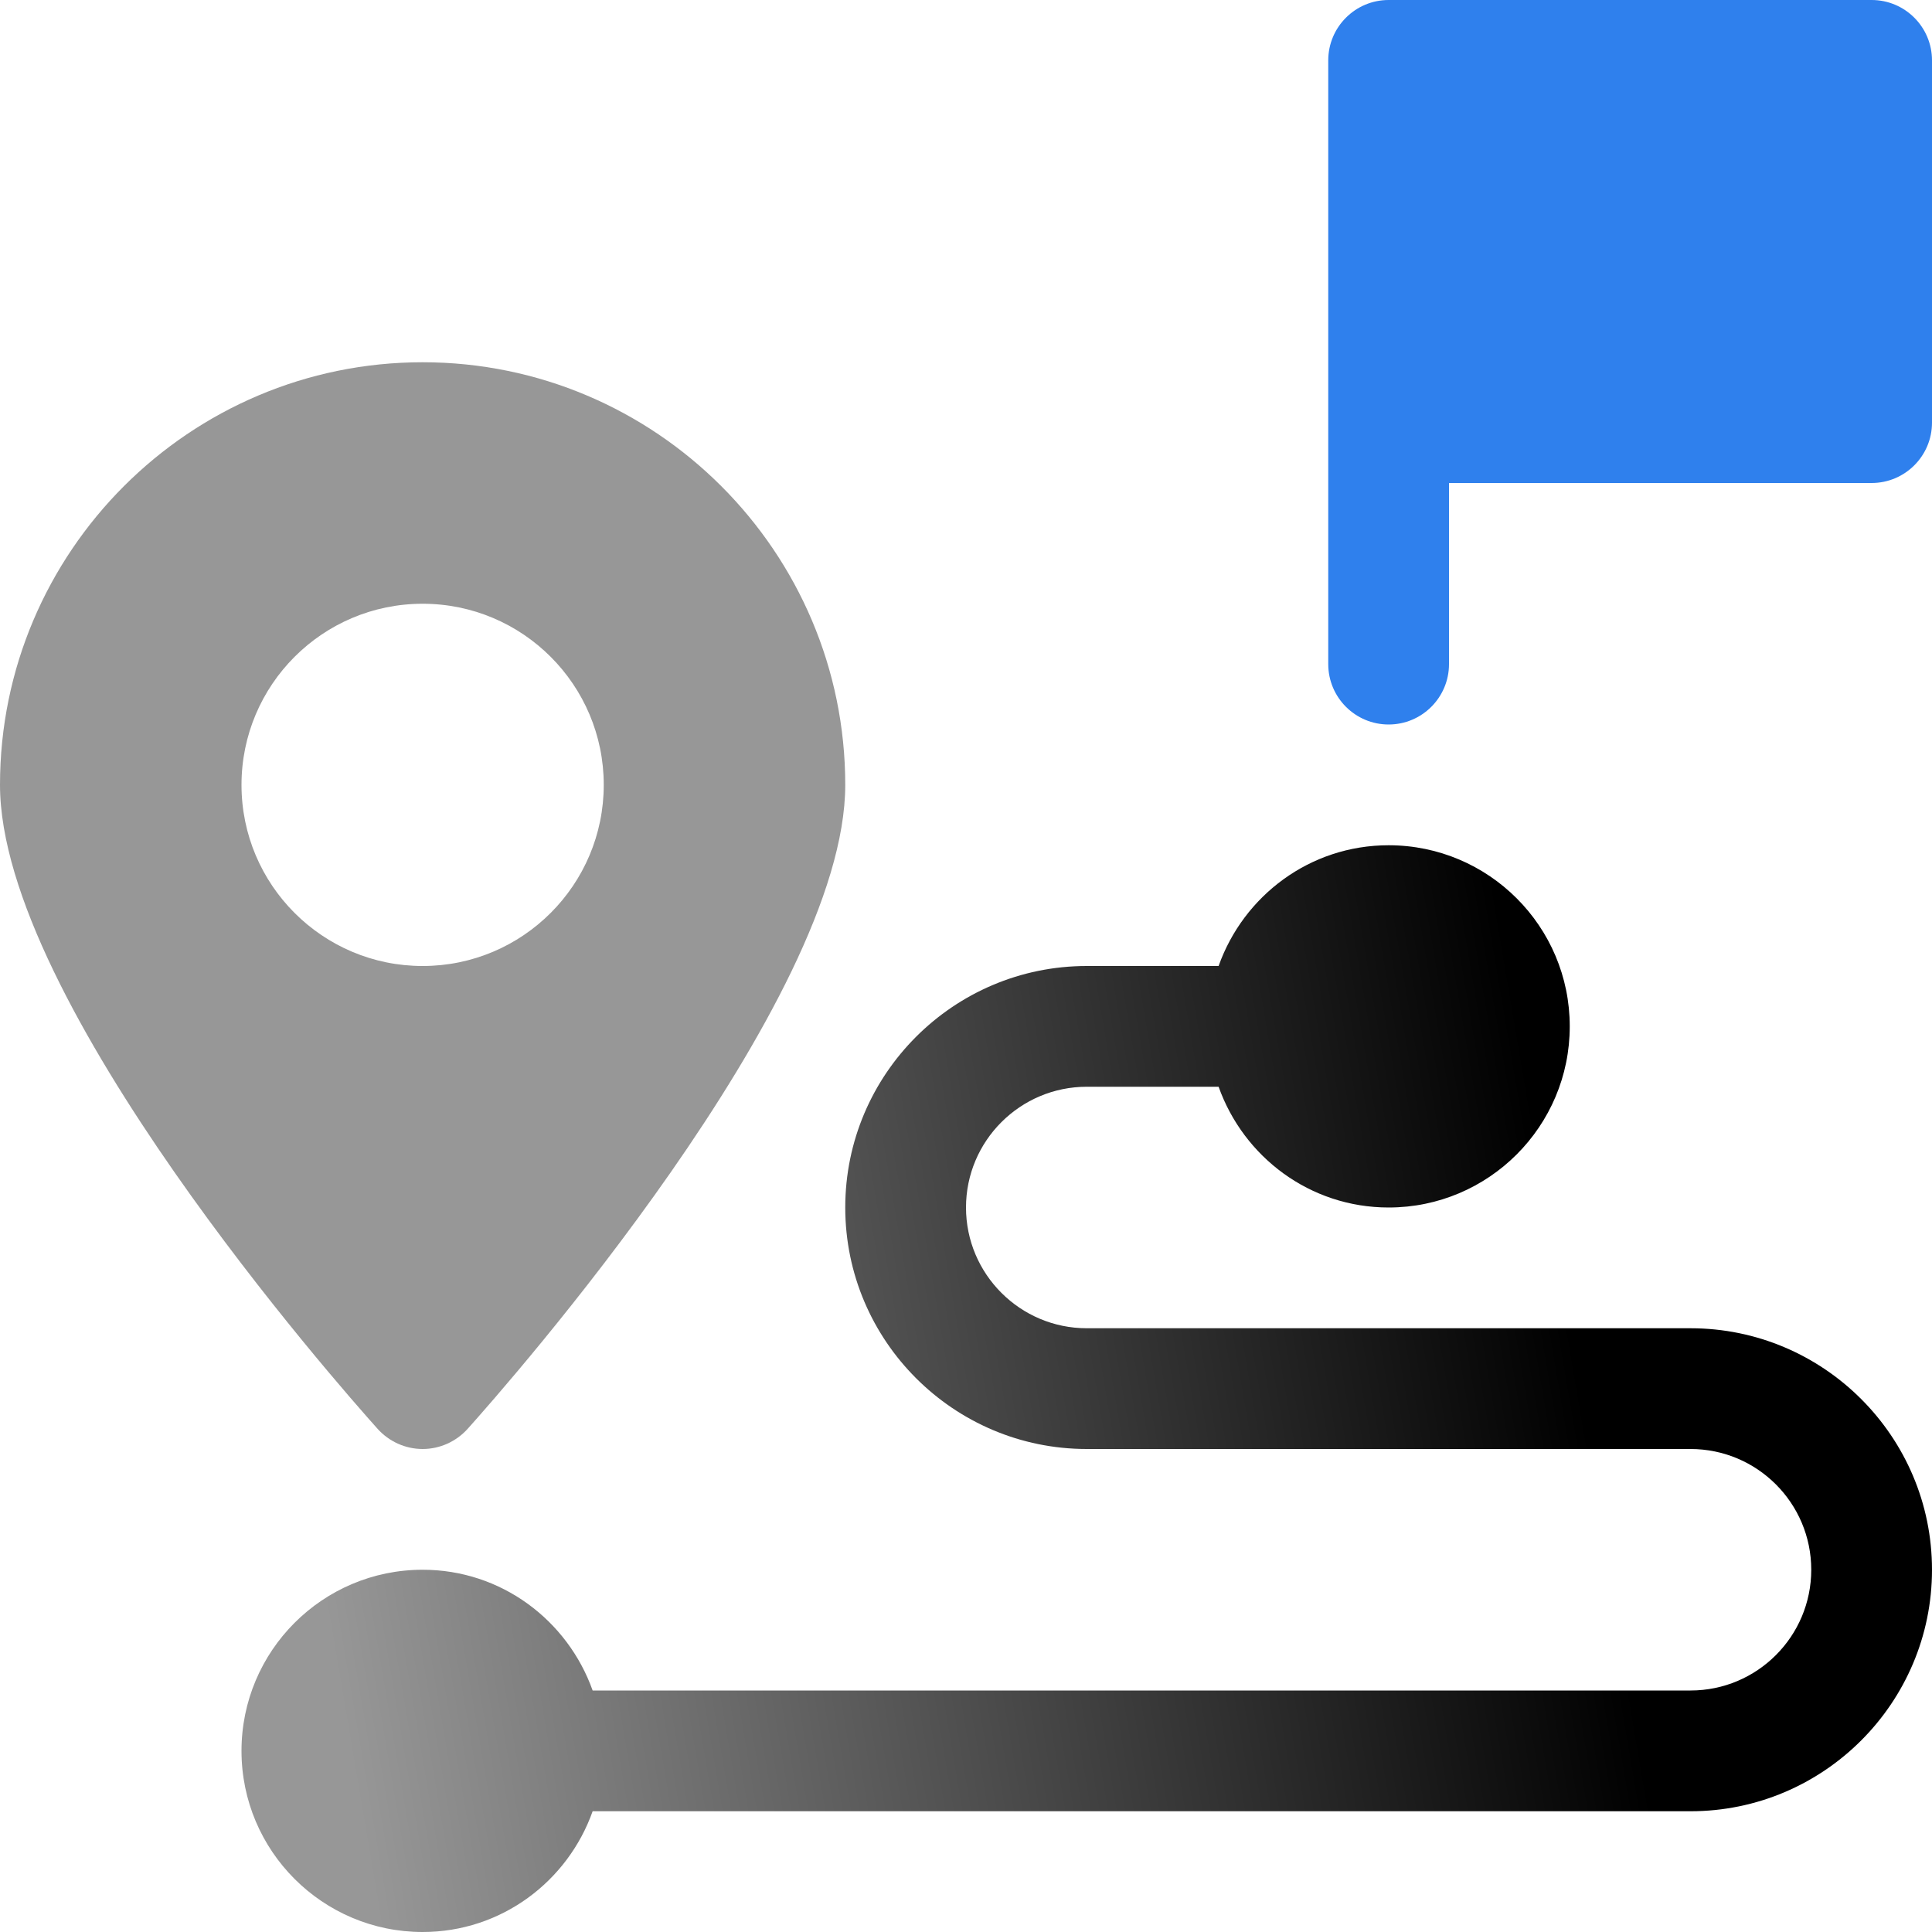
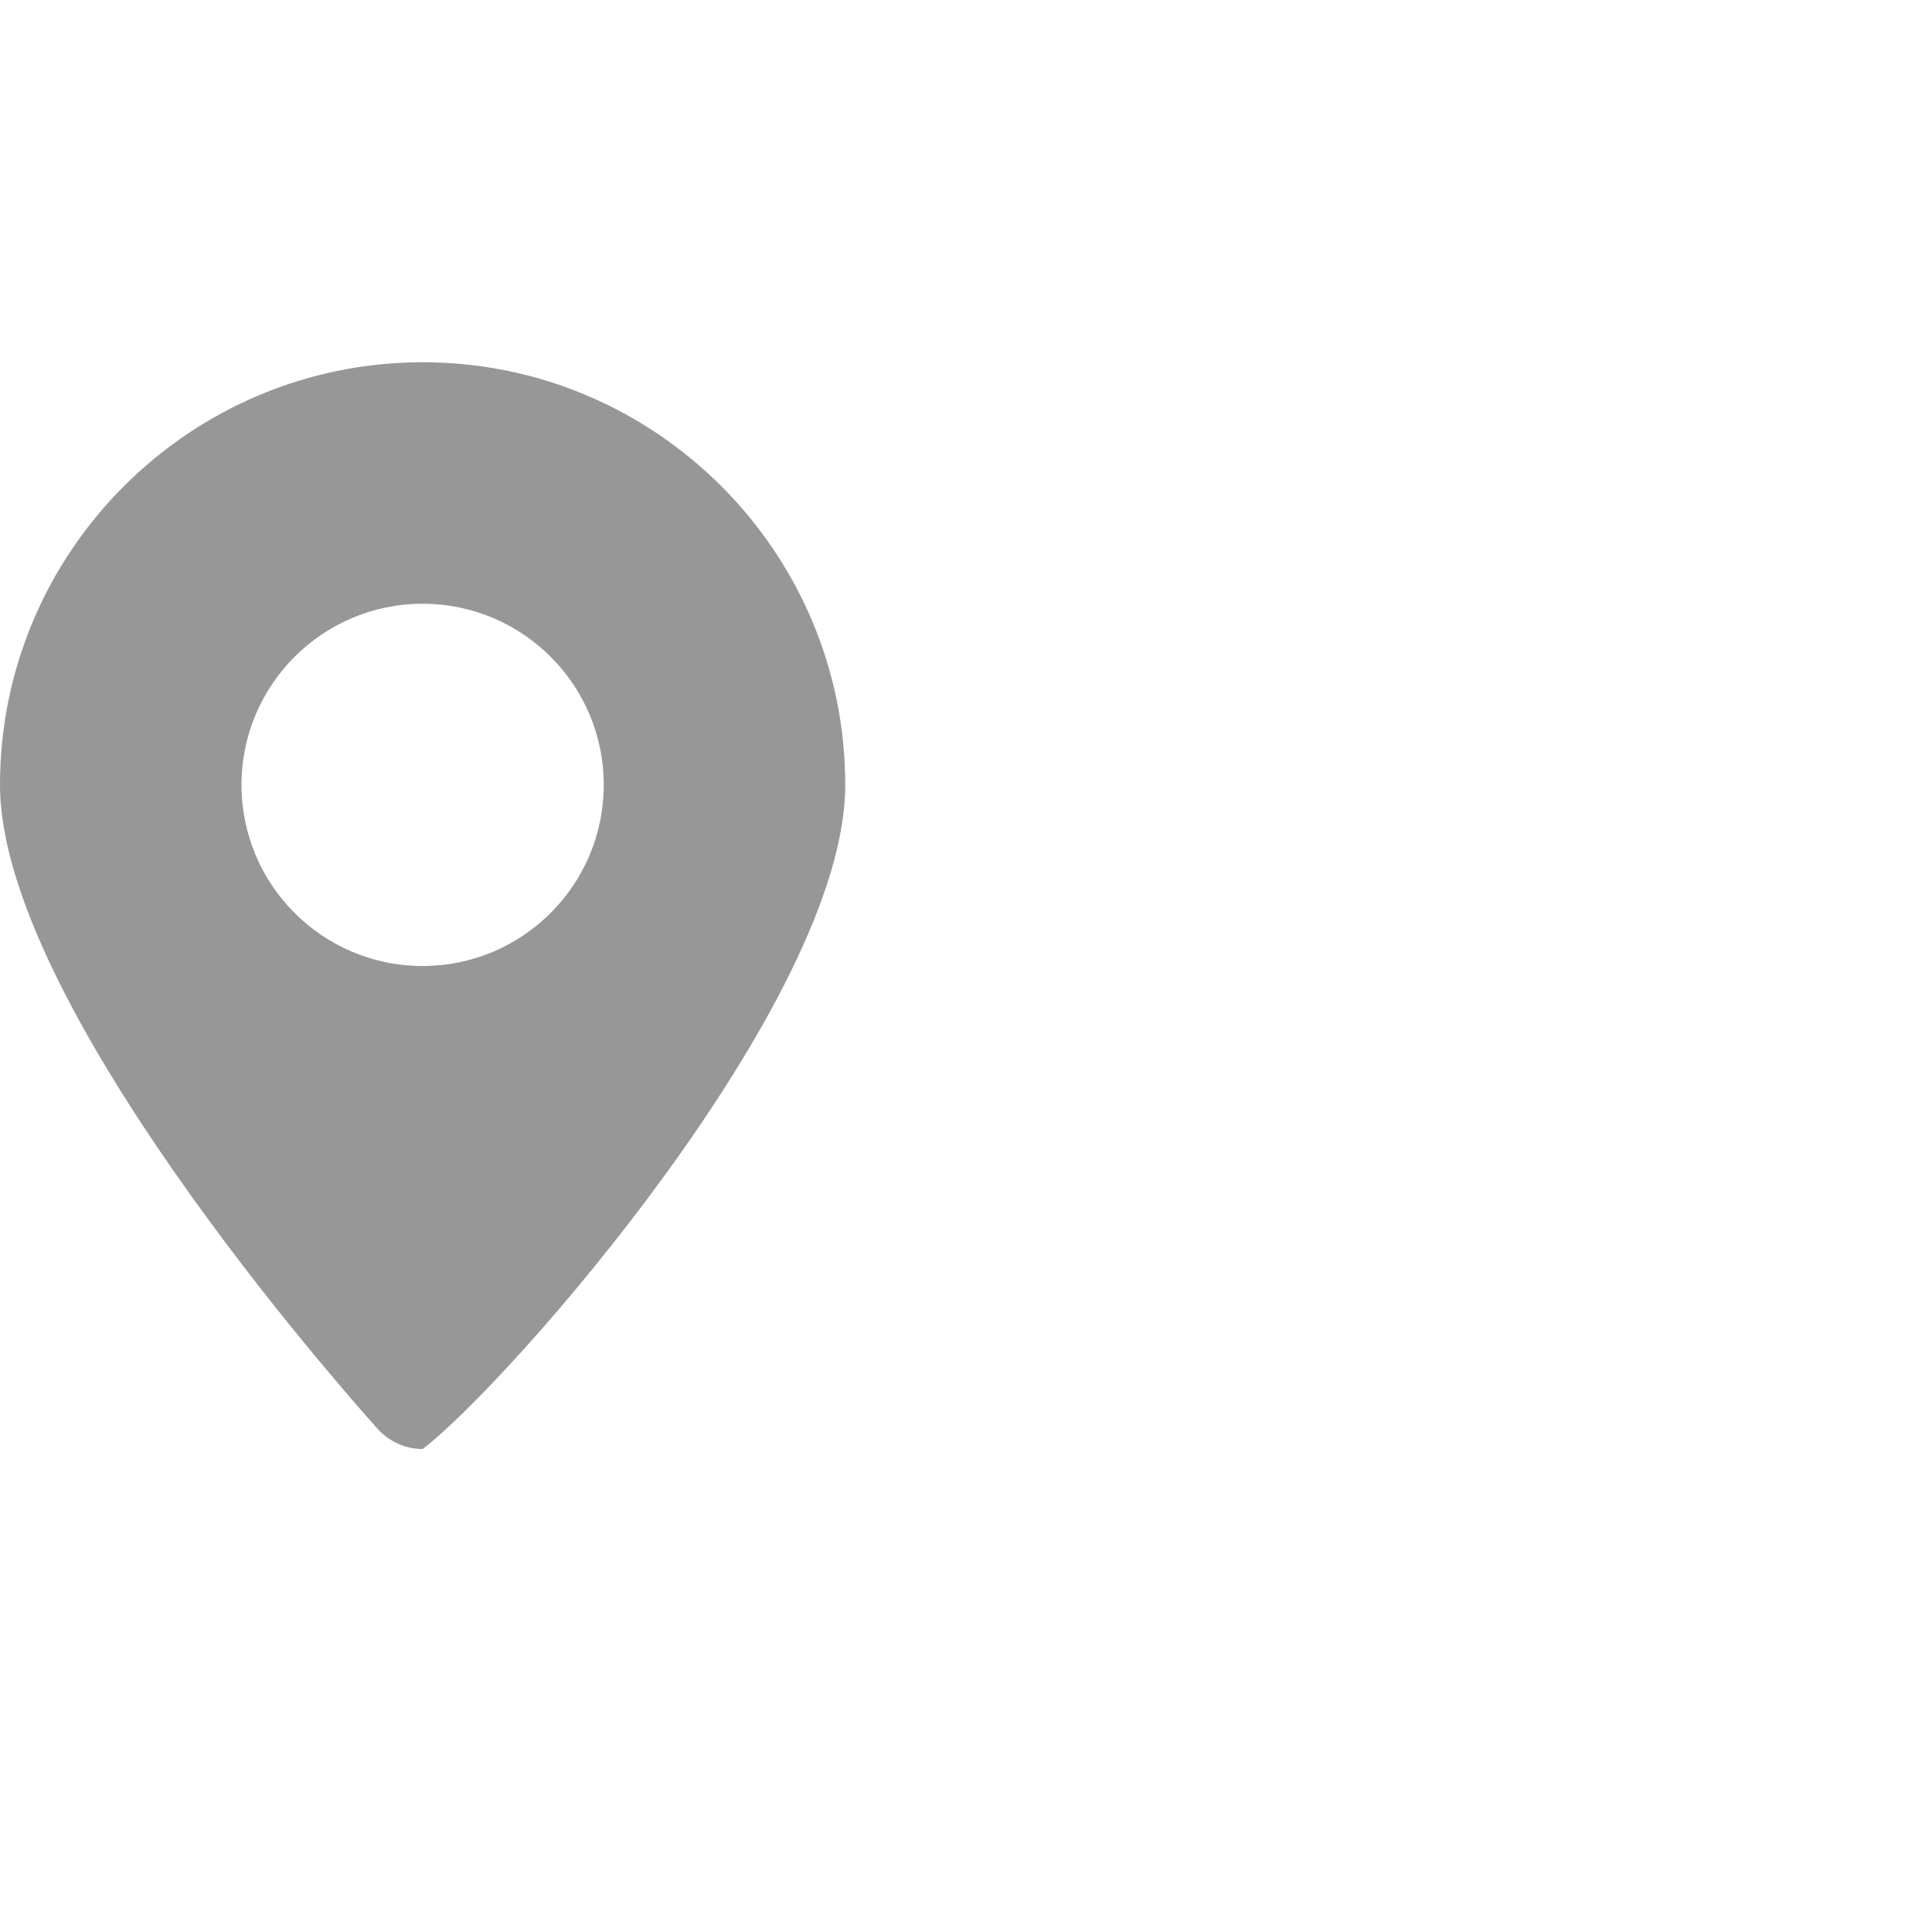
<svg xmlns="http://www.w3.org/2000/svg" width="136" height="136" viewBox="0 0 136 136" fill="none">
-   <path d="M131.75 0H97.75C95.404 0 93.5 1.904 93.5 4.25V29.75V46.75C93.5 49.096 95.404 51 97.75 51C100.096 51 102 49.096 102 46.75V34H131.75C134.096 34 136 32.096 136 29.75V4.25C136 1.904 134.096 0 131.75 0Z" fill="#2F80ED" />
-   <path d="M119 93.5H76.5C71.817 93.5 68 89.692 68 85C68 80.308 71.817 76.5 76.5 76.5H85.782C87.541 81.439 92.208 85 97.75 85C104.788 85 110.5 79.288 110.5 72.25C110.5 65.212 104.788 59.5 97.75 59.5C92.208 59.5 87.533 63.062 85.782 68H76.5C67.124 68 59.5 75.624 59.5 85C59.5 94.376 67.124 102 76.5 102H119C123.692 102 127.5 105.808 127.5 110.5C127.5 115.192 123.692 119 119 119H41.718C39.959 114.062 35.292 110.5 29.75 110.5C22.712 110.5 17 116.212 17 123.25C17 130.288 22.712 136 29.75 136C35.292 136 39.967 132.438 41.718 127.5H119C128.376 127.5 136 119.875 136 110.5C136 101.125 128.376 93.5 119 93.5Z" fill="url(#paint0_linear)" />
-   <path d="M29.75 25.5C13.345 25.5 0 38.845 0 55.25C0 70.516 23.868 97.555 26.588 100.589C27.395 101.481 28.543 102 29.75 102C30.957 102 32.105 101.481 32.912 100.589C35.632 97.555 59.5 70.516 59.5 55.25C59.5 38.845 46.155 25.5 29.75 25.5ZM29.75 68C22.712 68 17 62.288 17 55.25C17 48.212 22.712 42.5 29.75 42.5C36.788 42.5 42.5 48.212 42.5 55.25C42.5 62.288 36.788 68 29.75 68Z" fill="#979797" />
+   <path d="M29.75 25.5C13.345 25.5 0 38.845 0 55.25C0 70.516 23.868 97.555 26.588 100.589C27.395 101.481 28.543 102 29.75 102C35.632 97.555 59.5 70.516 59.5 55.25C59.5 38.845 46.155 25.5 29.75 25.5ZM29.75 68C22.712 68 17 62.288 17 55.25C17 48.212 22.712 42.5 29.75 42.5C36.788 42.5 42.5 48.212 42.5 55.25C42.5 62.288 36.788 68 29.75 68Z" fill="#979797" />
  <defs>
    <linearGradient id="paint0_linear" x1="113.5" y1="111" x2="25" y2="126" gradientUnits="userSpaceOnUse">
      <stop />
      <stop offset="1" stop-color="#979797" />
    </linearGradient>
  </defs>
</svg>